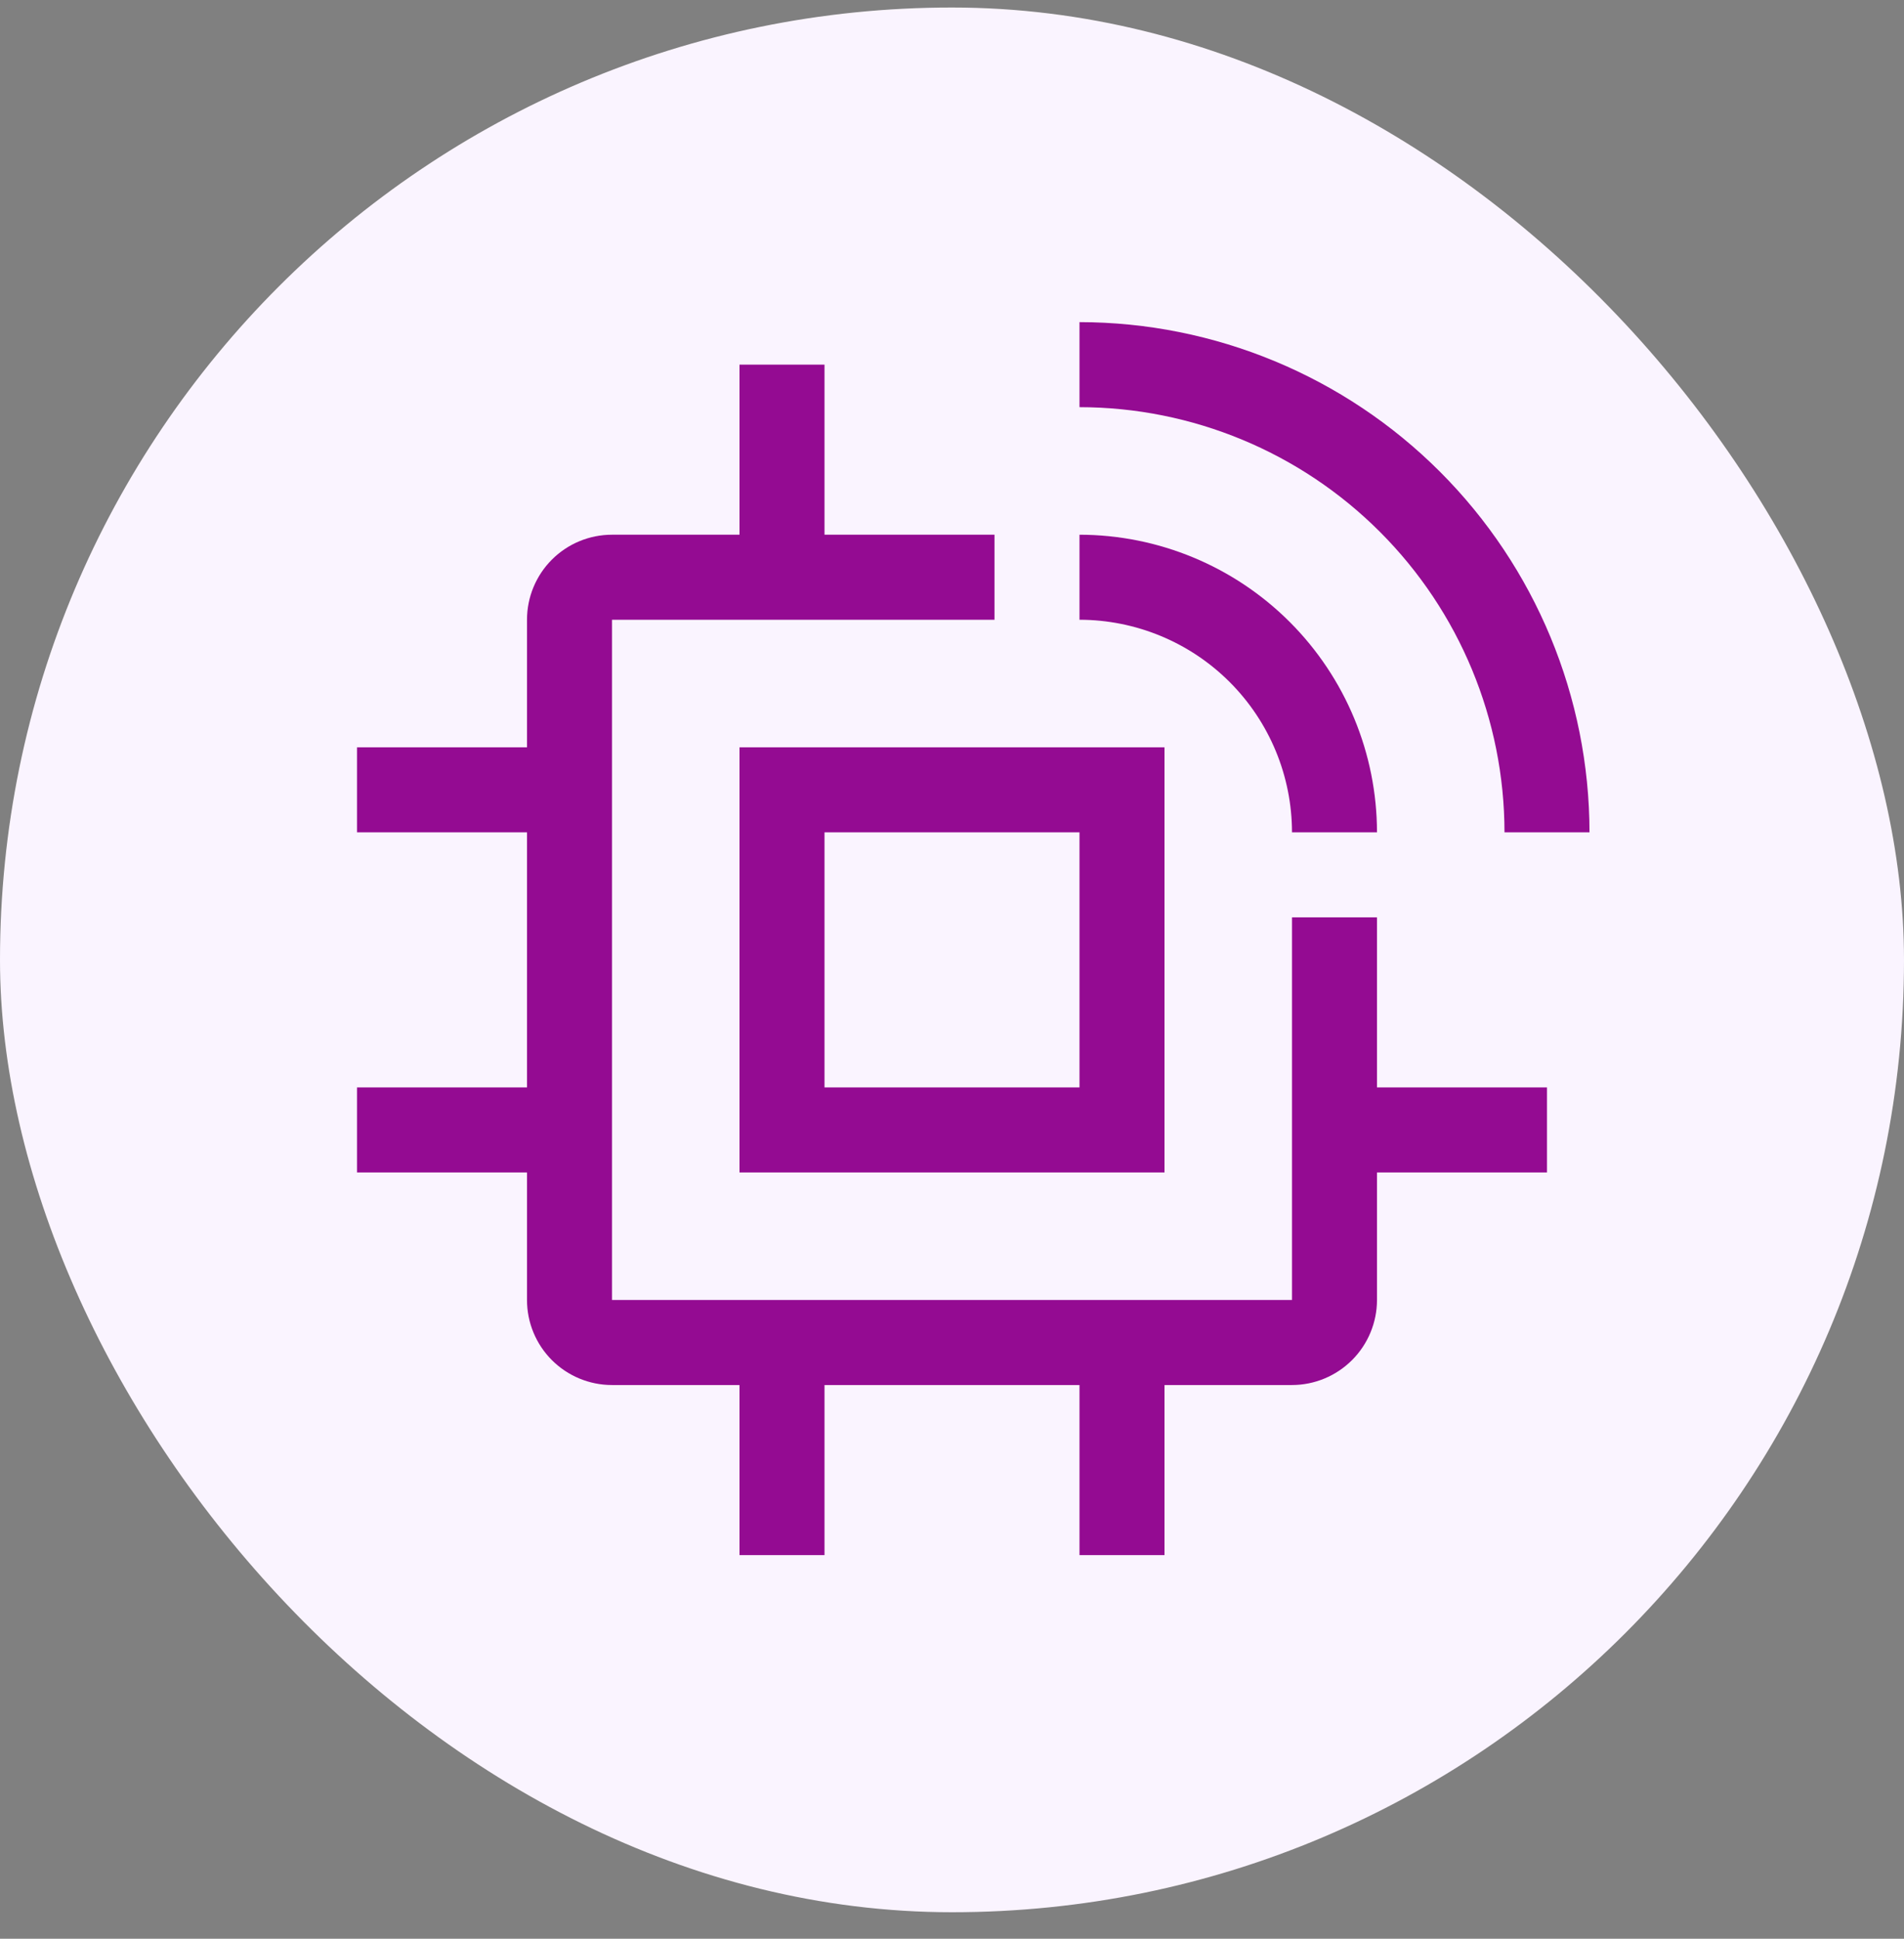
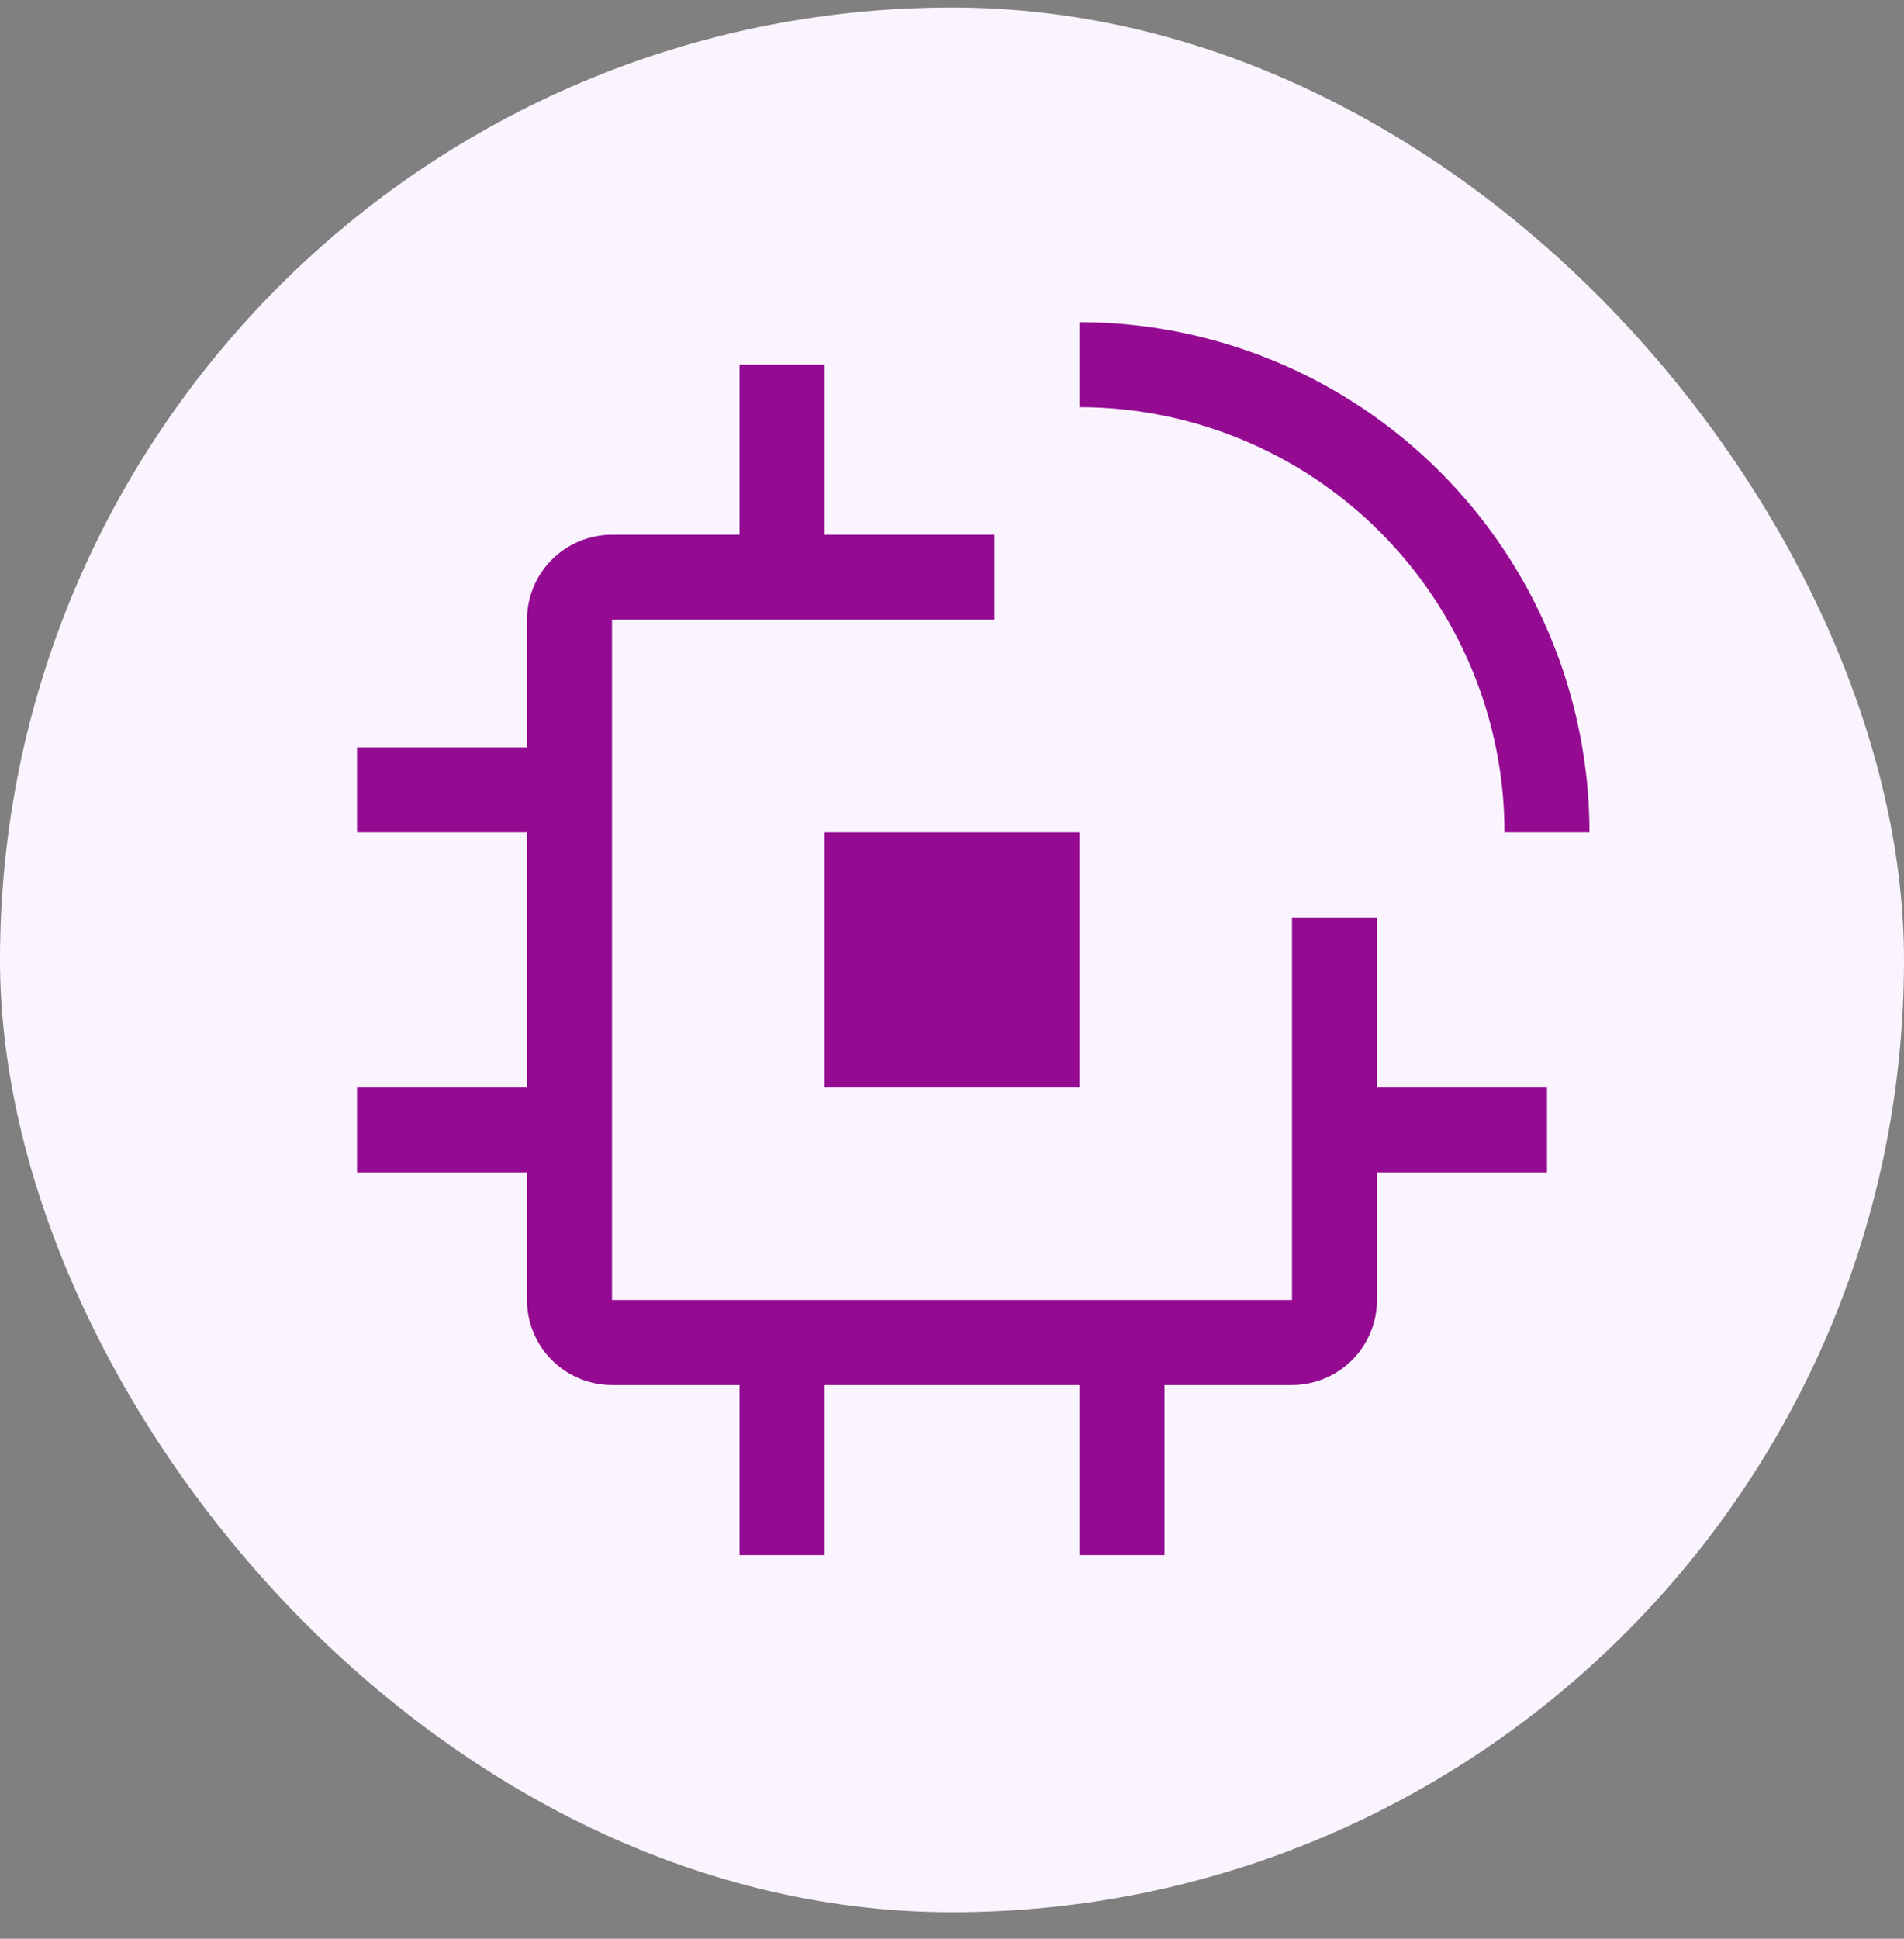
<svg xmlns="http://www.w3.org/2000/svg" width="56" height="57" viewBox="0 0 56 57" fill="none">
  <rect x="0" y="0" width="56" height="57" fill="#808080" stroke="none" />
  <rect y="0.221" width="56" height="56" rx="28" fill="#FAF4FF" />
  <path d="M45.5 31.971H40.5V26.971H38V38.221H18V18.221H29.25V15.721H24.25V10.721H21.75V15.721H18C17.337 15.721 16.701 15.984 16.232 16.453C15.763 16.922 15.5 17.558 15.5 18.221V21.971H10.5V24.471H15.5V31.971H10.5V34.471H15.5V38.221C15.5 38.884 15.763 39.52 16.232 39.989C16.701 40.457 17.337 40.721 18 40.721H21.75V45.721H24.25V40.721H31.75V45.721H34.25V40.721H38C38.663 40.72 39.298 40.456 39.767 39.987C40.235 39.519 40.499 38.883 40.5 38.221V34.471H45.5V31.971Z" fill="#940B92" />
-   <path d="M34.25 34.471H21.75V21.971H34.25V34.471ZM24.25 31.971H31.75V24.471H24.25V31.971ZM46.75 24.471H44.25C44.247 21.157 42.929 17.979 40.585 15.636C38.242 13.292 35.064 11.974 31.75 11.971V9.471C35.727 9.475 39.54 11.057 42.352 13.869C45.164 16.681 46.746 20.494 46.75 24.471Z" fill="#940B92" />
-   <path d="M40.5 24.471H38C37.998 22.814 37.339 21.225 36.167 20.053C34.996 18.882 33.407 18.223 31.75 18.221V15.721C34.07 15.724 36.293 16.647 37.934 18.287C39.574 19.927 40.497 22.151 40.5 24.471Z" fill="#940B92" />
+   <path d="M34.25 34.471H21.75V21.971V34.471ZM24.25 31.971H31.75V24.471H24.25V31.971ZM46.75 24.471H44.25C44.247 21.157 42.929 17.979 40.585 15.636C38.242 13.292 35.064 11.974 31.75 11.971V9.471C35.727 9.475 39.54 11.057 42.352 13.869C45.164 16.681 46.746 20.494 46.75 24.471Z" fill="#940B92" />
</svg>